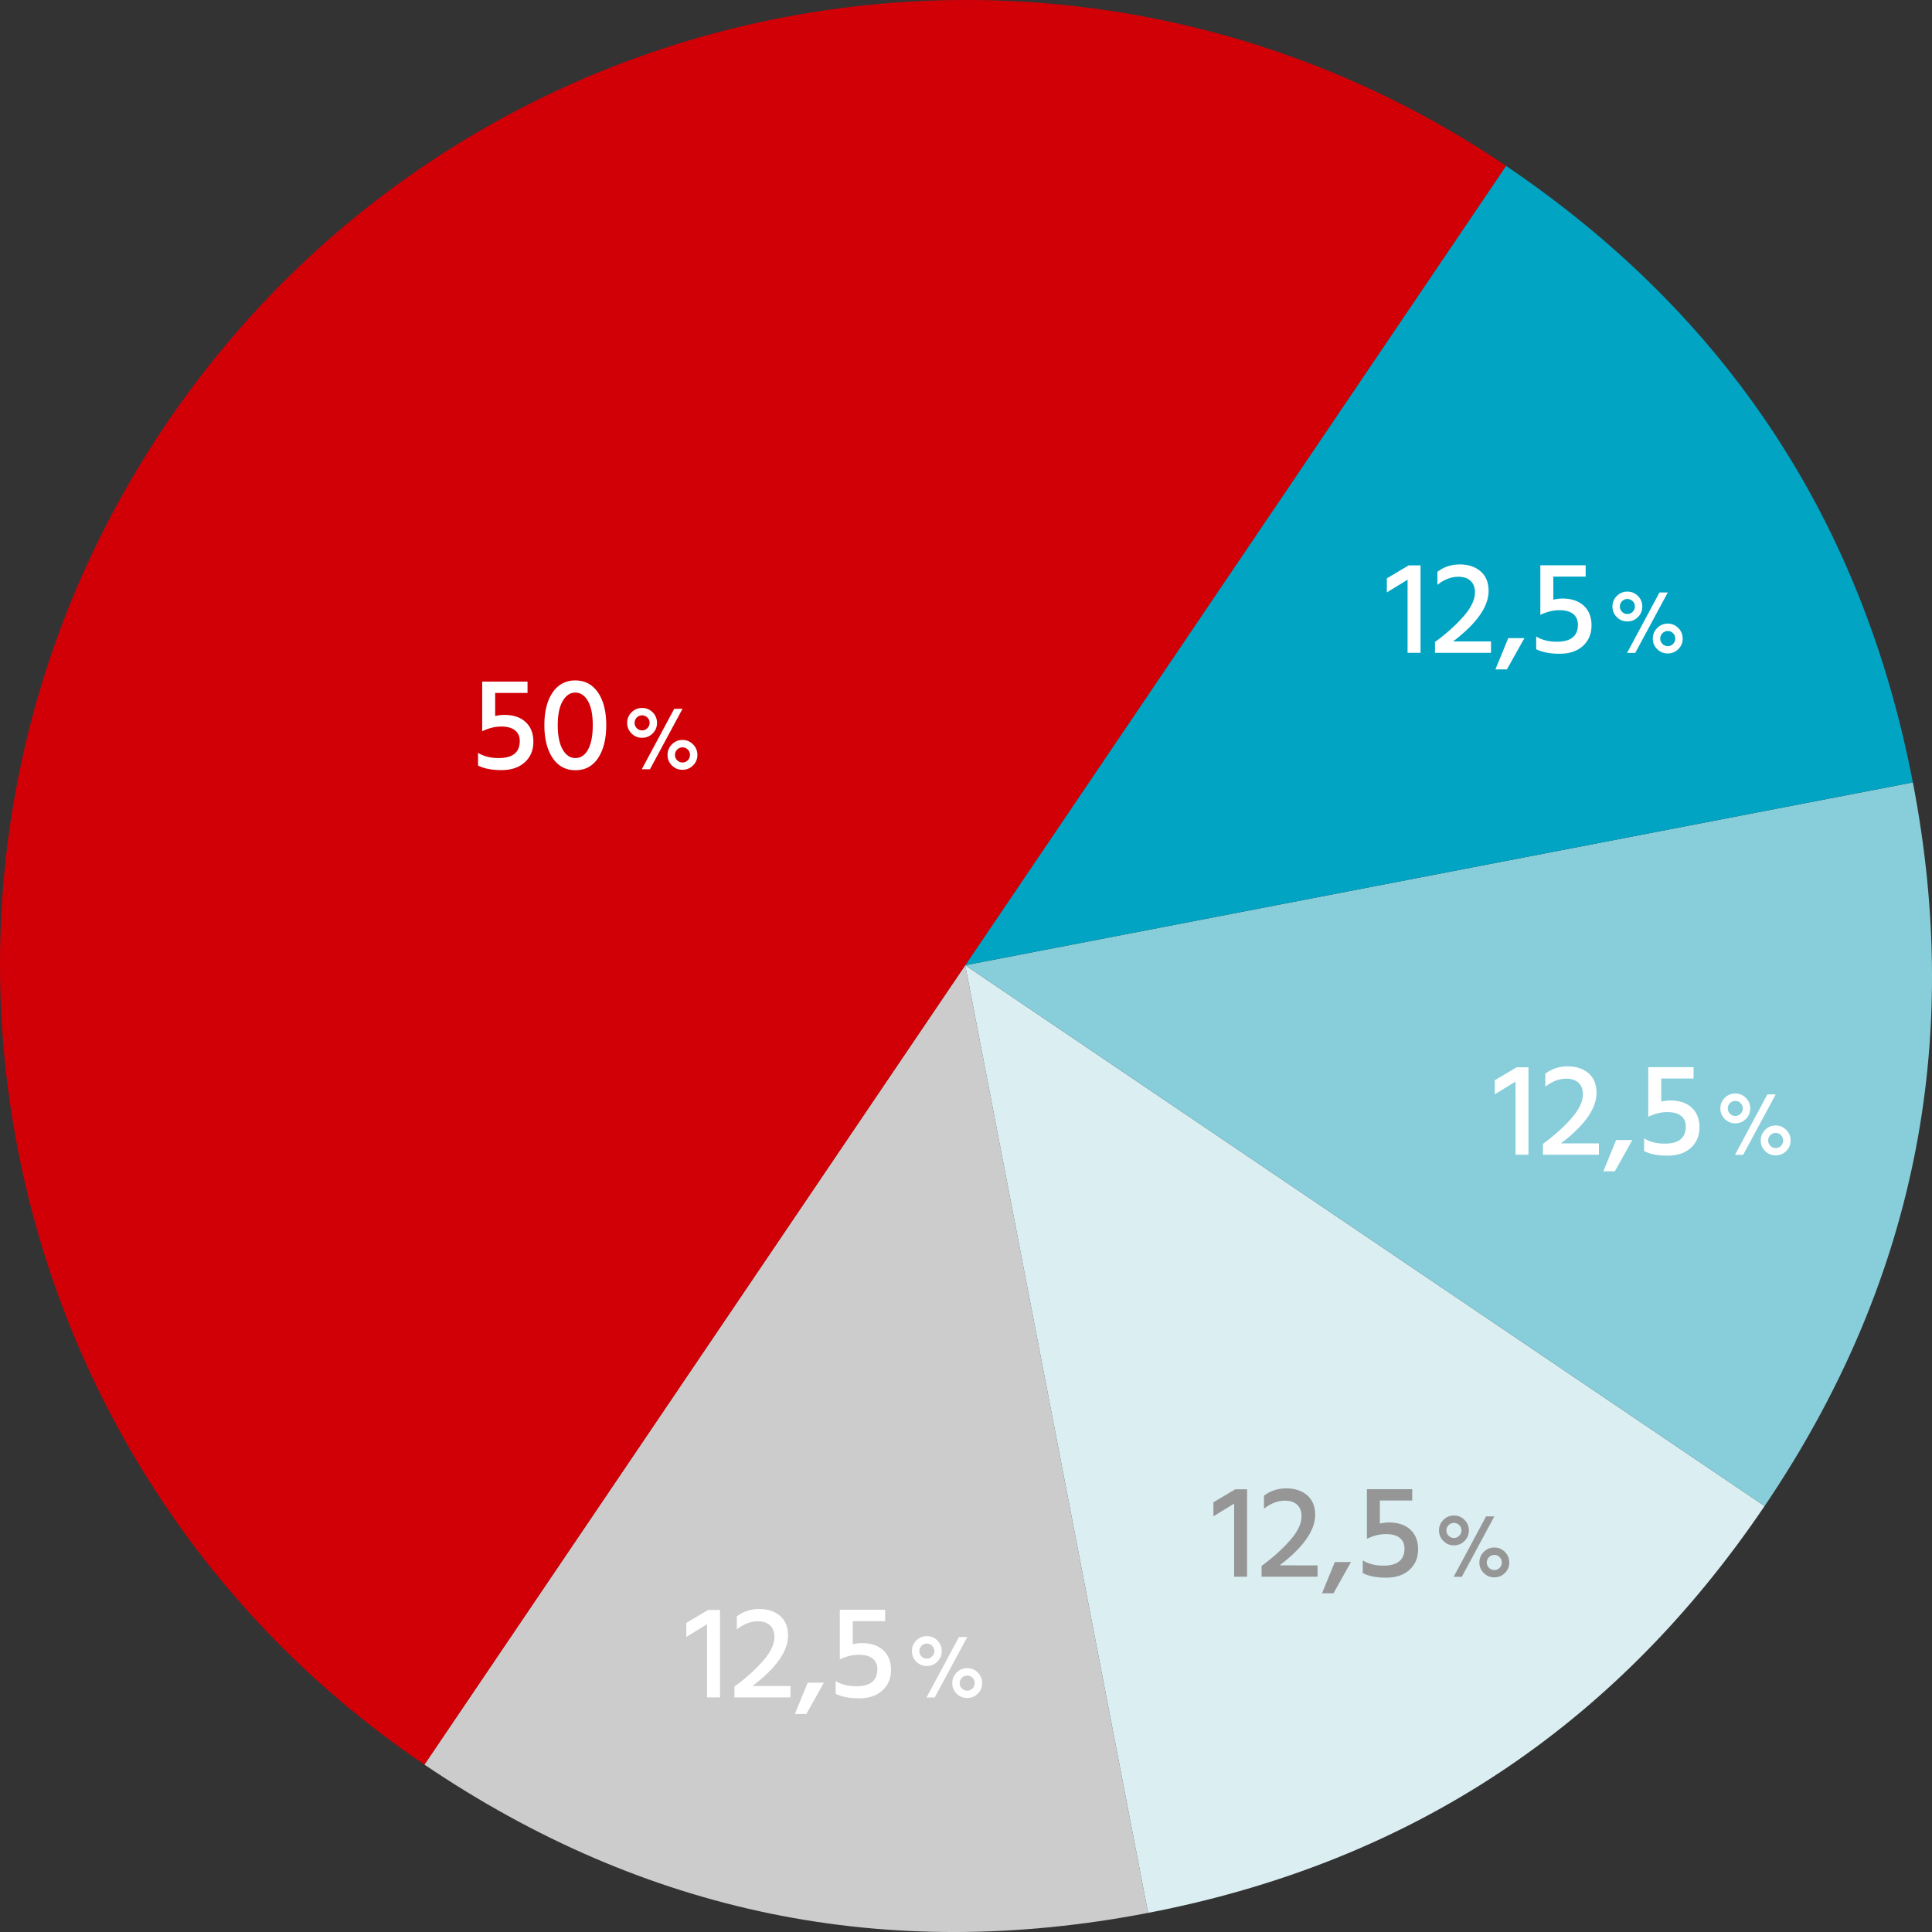
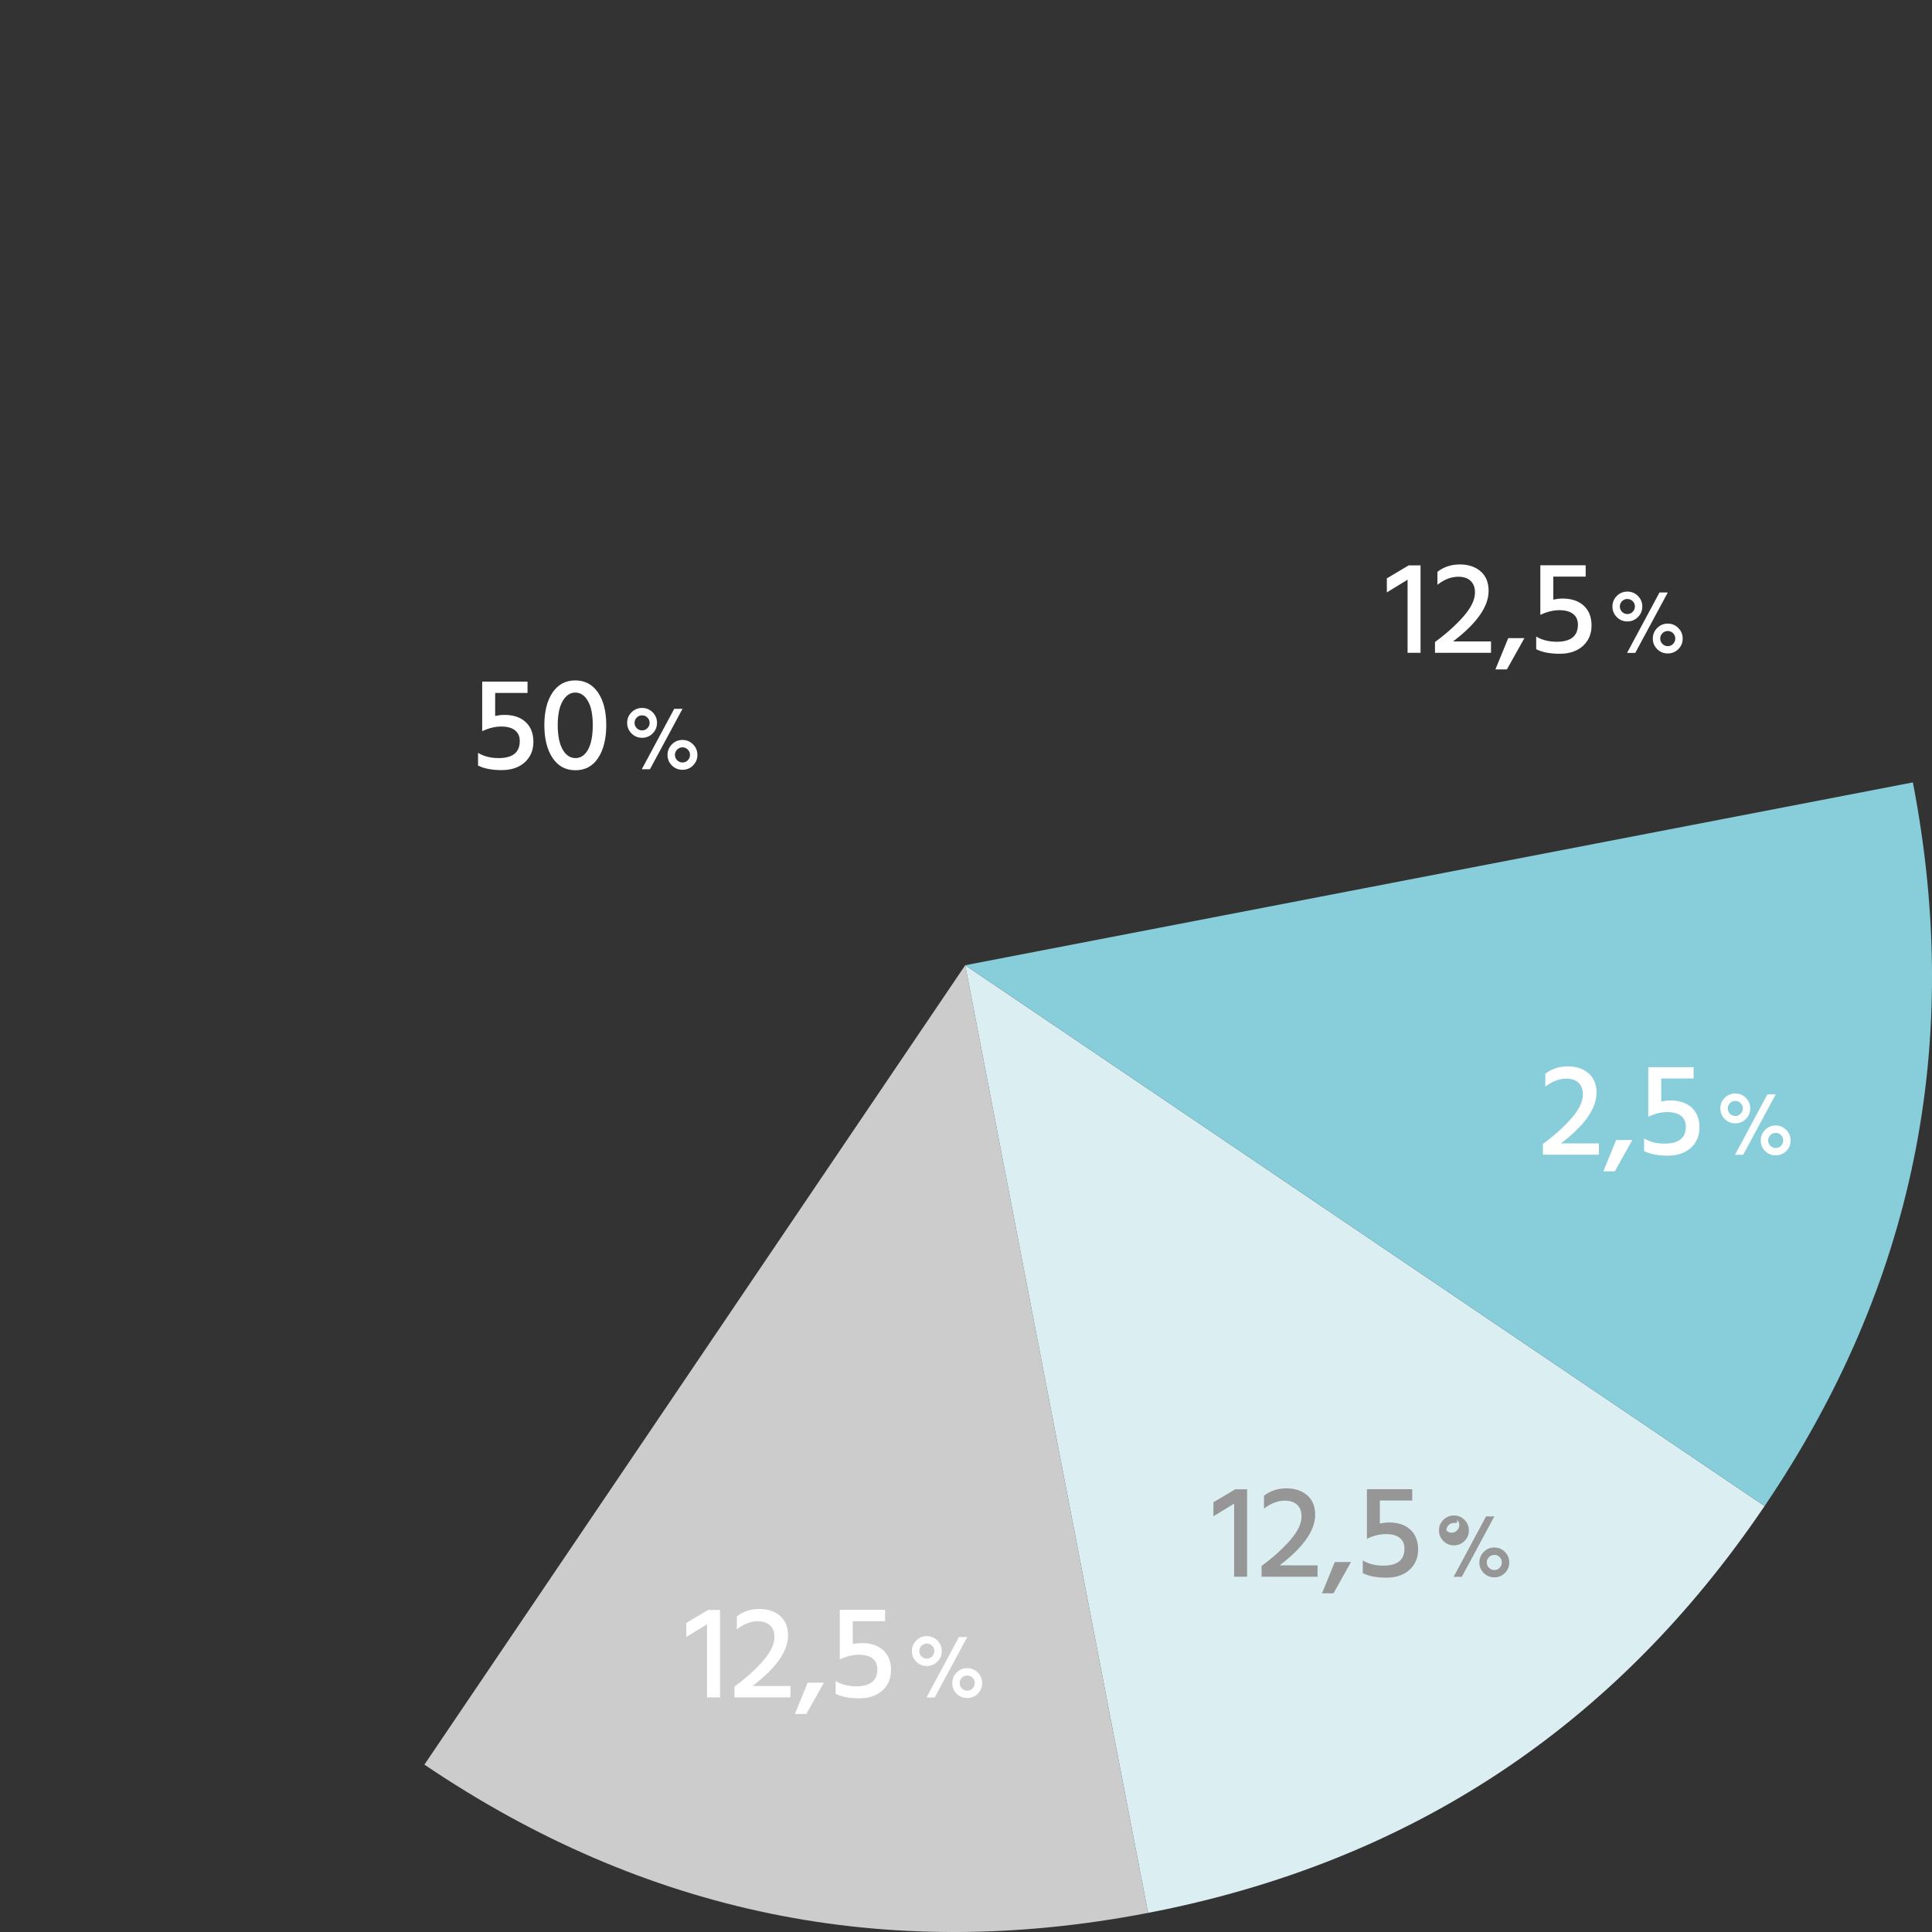
<svg xmlns="http://www.w3.org/2000/svg" version="1.0" x="0px" y="0px" width="337.107px" height="337.109px" viewBox="0 0 337.107 337.109" enable-background="new 0 0 337.107 337.109" xml:space="preserve">
  <rect x="0" y="0" width="337.107" height="337.109" fill="#333333" stroke="none" />
  <g id="diagramm">
    <g>
      <g>
        <g>
          <g>
            <path fill="#CCCCCC" d="M168.417,168.419l31.903,165.354c-45.661,8.807-87.756,0.178-126.266-25.873L168.417,168.419z" />
          </g>
        </g>
        <g>
          <g>
            <path fill="#DBEFF3" d="M168.417,168.419l139.479,94.363c-26.062,38.518-61.918,62.182-107.574,70.99L168.417,168.419z" />
          </g>
        </g>
        <g>
          <g>
            <path fill="#87CEDA" d="M168.417,168.419l165.353-31.901c8.812,45.668,0.187,87.747-25.873,126.266L168.417,168.419z" />
          </g>
        </g>
        <g>
          <g>
-             <path fill="#01A4C3" d="M168.417,168.419l94.36-139.479c38.521,26.061,62.181,61.918,70.99,107.578L168.417,168.419z" />
-           </g>
+             </g>
        </g>
        <g>
          <g>
-             <path fill="#D10007" d="M168.417,168.419l-94.36,139.48C-2.978,255.777-23.177,151.085,28.94,74.062       c52.117-77.037,156.812-97.24,233.838-45.123l0,0L168.417,168.419z" />
-           </g>
+             </g>
        </g>
      </g>
    </g>
  </g>
  <g id="Ebene_1">
    <g>
      <g>
        <path fill="#FFFFFF" d="M86.398,120.912v4.012c0.575-0.124,1.104-0.187,1.586-0.187c1.587,0,2.831,0.416,3.733,1.249     c0.902,0.832,1.353,1.982,1.353,3.453c0,1.469-0.501,2.66-1.504,3.569c-1.003,0.91-2.353,1.365-4.047,1.365     c-1.696,0-3.064-0.265-4.106-0.793v-2.215c0.996,0.606,2.194,0.91,3.593,0.91c2.458,0,3.687-0.994,3.687-2.986     c0-0.793-0.277-1.412-0.829-1.855c-0.551-0.444-1.357-0.665-2.415-0.665c-1.057,0-2.162,0.273-3.312,0.816v-8.655h7.909v1.983     H86.398L86.398,120.912z" />
        <path fill="#FFFFFF" d="M100.407,134.397c-1.705,0-3.033-0.716-3.99-2.146c-0.956-1.432-1.435-3.339-1.435-5.727     c0-2.387,0.479-4.284,1.435-5.692c0.957-1.406,2.274-2.111,3.955-2.111c1.679,0,3,0.7,3.964,2.1     c0.964,1.399,1.447,3.298,1.447,5.692s-0.47,4.308-1.412,5.738C103.431,133.681,102.109,134.397,100.407,134.397z      M98.179,122.324c-0.576,0.987-0.863,2.392-0.863,4.21c0,1.82,0.284,3.231,0.852,4.234c0.568,1.004,1.314,1.505,2.24,1.505     c0.925,0,1.66-0.498,2.204-1.493c0.544-0.995,0.816-2.415,0.816-4.257c0-1.843-0.283-3.25-0.852-4.222     c-0.568-0.972-1.298-1.458-2.193-1.458S98.755,121.337,98.179,122.324z" />
      </g>
      <g>
        <path fill="#FFFFFF" d="M112.035,128.736c-0.721,0-1.335-0.254-1.842-0.762c-0.508-0.508-0.763-1.122-0.763-1.844     c0-0.72,0.254-1.334,0.763-1.842c0.507-0.507,1.122-0.762,1.842-0.762c0.72,0,1.334,0.255,1.843,0.762     c0.508,0.508,0.762,1.123,0.762,1.842c0,0.722-0.254,1.335-0.762,1.844C113.37,128.482,112.756,128.736,112.035,128.736z      M112.029,124.816c-0.363,0-0.671,0.13-0.925,0.389c-0.254,0.259-0.381,0.567-0.381,0.925c0,0.358,0.126,0.666,0.381,0.925     c0.254,0.259,0.562,0.389,0.925,0.389c0.362,0,0.674-0.129,0.933-0.389c0.259-0.259,0.389-0.569,0.389-0.933     c0-0.362-0.13-0.672-0.389-0.925C112.703,124.943,112.391,124.816,112.029,124.816z M111.981,134.224l5.661-10.544h1.446     l-5.678,10.544H111.981z M119.081,134.318c-0.722,0-1.335-0.251-1.844-0.754c-0.507-0.503-0.762-1.114-0.762-1.835     c0-0.72,0.254-1.338,0.762-1.851c0.509-0.513,1.122-0.769,1.844-0.769c0.72,0,1.334,0.256,1.842,0.769     c0.507,0.513,0.762,1.131,0.762,1.851c0,0.721-0.255,1.332-0.762,1.835C120.415,134.067,119.802,134.318,119.081,134.318z      M118.156,130.789c-0.259,0.259-0.389,0.57-0.389,0.933c0,0.362,0.129,0.674,0.389,0.933c0.259,0.259,0.569,0.389,0.933,0.389     c0.362,0,0.672-0.13,0.925-0.389c0.254-0.258,0.381-0.569,0.381-0.933c0-0.364-0.127-0.674-0.381-0.933     c-0.253-0.259-0.562-0.39-0.925-0.39C118.725,130.399,118.415,130.53,118.156,130.789z" />
      </g>
    </g>
    <g>
      <g>
        <path fill="#FFFFFF" d="M247.866,98.653v15.257h-2.263v-12.762l-3.616,2.217v-2.451l3.803-2.262L247.866,98.653L247.866,98.653z" />
        <path fill="#FFFFFF" d="M260.161,111.926v1.983h-9.775v-1.891c1.959-1.43,3.611-2.911,4.957-4.443     c1.346-1.532,2.019-2.928,2.019-4.188c0-0.886-0.257-1.567-0.769-2.041c-0.514-0.475-1.223-0.712-2.124-0.712     c-1.243,0-2.464,0.467-3.662,1.399v-2.263c1.12-0.855,2.422-1.284,3.908-1.284c1.485,0,2.694,0.4,3.626,1.202     c0.934,0.801,1.401,1.94,1.401,3.417c0,2.738-2.069,5.677-6.206,8.818h6.625V111.926z" />
        <path fill="#FFFFFF" d="M260.928,116.802l2.24-5.459h2.821l-3.056,5.459H260.928z" />
        <path fill="#FFFFFF" d="M271.03,100.612v4.012c0.576-0.124,1.104-0.187,1.586-0.187c1.587,0,2.831,0.416,3.732,1.248     c0.9,0.833,1.354,1.982,1.354,3.453c0,1.469-0.502,2.659-1.505,3.569c-1.003,0.91-2.353,1.365-4.048,1.365     s-3.063-0.265-4.105-0.793v-2.215c0.996,0.606,2.193,0.91,3.594,0.91c2.455,0,3.686-0.994,3.686-2.986     c0-0.793-0.276-1.412-0.828-1.855c-0.553-0.444-1.357-0.665-2.414-0.665c-1.06,0-2.162,0.273-3.314,0.816v-8.655h7.908v1.983     H271.03z" />
      </g>
      <g>
        <path fill="#FFFFFF" d="M283.952,108.435c-0.721,0-1.334-0.254-1.843-0.763c-0.508-0.508-0.762-1.121-0.762-1.843     c0-0.72,0.254-1.334,0.762-1.842c0.509-0.507,1.122-0.762,1.843-0.762s1.336,0.255,1.844,0.762     c0.509,0.508,0.763,1.123,0.763,1.842c0,0.722-0.254,1.335-0.763,1.843C285.288,108.181,284.673,108.435,283.952,108.435z      M283.944,104.515c-0.363,0-0.671,0.13-0.924,0.389c-0.254,0.259-0.382,0.567-0.382,0.925c0,0.358,0.128,0.666,0.382,0.925     c0.253,0.259,0.561,0.389,0.924,0.389s0.674-0.129,0.934-0.389s0.389-0.569,0.389-0.933c0-0.363-0.129-0.672-0.389-0.926     C284.618,104.643,284.308,104.515,283.944,104.515z M283.899,113.925l5.66-10.544h1.446l-5.677,10.544H283.899z M290.998,114.019     c-0.721,0-1.335-0.251-1.843-0.754c-0.508-0.504-0.762-1.115-0.762-1.835s0.252-1.337,0.762-1.851     c0.508-0.513,1.122-0.769,1.843-0.769c0.722,0,1.335,0.256,1.844,0.769c0.509,0.513,0.763,1.13,0.763,1.851     s-0.254,1.332-0.763,1.835C292.334,113.767,291.719,114.019,290.998,114.019z M290.072,110.489     c-0.259,0.258-0.388,0.57-0.388,0.932c0,0.363,0.129,0.674,0.388,0.934s0.571,0.389,0.934,0.389s0.671-0.13,0.925-0.389     c0.255-0.259,0.381-0.569,0.381-0.934c0-0.363-0.126-0.674-0.381-0.932c-0.254-0.259-0.562-0.39-0.925-0.39     S290.331,110.229,290.072,110.489z" />
      </g>
    </g>
    <g>
      <g>
-         <path fill="#FFFFFF" d="M266.696,186.228v15.257h-2.262v-12.761l-3.617,2.216v-2.449l3.803-2.264L266.696,186.228     L266.696,186.228z" />
        <path fill="#FFFFFF" d="M278.991,199.503v1.982h-9.774v-1.889c1.959-1.432,3.611-2.914,4.957-4.445     c1.345-1.533,2.019-2.929,2.019-4.188c0-0.887-0.258-1.566-0.77-2.042c-0.514-0.474-1.222-0.712-2.123-0.712     c-1.244,0-2.465,0.469-3.663,1.4v-2.263c1.12-0.855,2.423-1.283,3.907-1.283c1.486,0,2.695,0.401,3.628,1.201     c0.933,0.802,1.401,1.94,1.401,3.417c0,2.738-2.07,5.678-6.207,8.819L278.991,199.503L278.991,199.503z" />
        <path fill="#FFFFFF" d="M279.76,204.378l2.238-5.458h2.822l-3.056,5.458H279.76z" />
        <path fill="#FFFFFF" d="M289.861,188.188v4.014c0.575-0.126,1.104-0.187,1.585-0.187c1.587,0,2.832,0.415,3.733,1.248     c0.901,0.831,1.354,1.982,1.354,3.452s-0.503,2.66-1.505,3.568c-1.004,0.91-2.353,1.365-4.049,1.365     c-1.695,0-3.062-0.265-4.104-0.794v-2.215c0.993,0.606,2.192,0.909,3.593,0.909c2.455,0,3.686-0.994,3.686-2.985     c0-0.794-0.276-1.411-0.828-1.854c-0.553-0.444-1.357-0.665-2.416-0.665c-1.058,0-2.16,0.272-3.312,0.816v-8.655h7.909v1.983     L289.861,188.188L289.861,188.188z" />
      </g>
      <g>
        <path fill="#FFFFFF" d="M302.783,196.01c-0.721,0-1.335-0.254-1.843-0.762c-0.508-0.509-0.763-1.123-0.763-1.844     s0.255-1.334,0.763-1.844c0.508-0.508,1.122-0.762,1.843-0.762c0.722,0,1.335,0.254,1.844,0.762     c0.508,0.51,0.763,1.123,0.763,1.844s-0.255,1.335-0.763,1.844C304.118,195.757,303.505,196.01,302.783,196.01z M302.776,192.093     c-0.363,0-0.672,0.13-0.924,0.389c-0.256,0.26-0.383,0.567-0.383,0.926c0,0.356,0.127,0.665,0.383,0.924     c0.252,0.26,0.561,0.39,0.924,0.39s0.674-0.13,0.934-0.39c0.259-0.259,0.388-0.569,0.388-0.934c0-0.361-0.129-0.67-0.388-0.924     C303.45,192.218,303.139,192.093,302.776,192.093z M302.729,201.503l5.661-10.547h1.446l-5.678,10.547H302.729z M309.828,201.594     c-0.721,0-1.334-0.252-1.843-0.754c-0.508-0.503-0.762-1.115-0.762-1.836s0.254-1.338,0.762-1.851     c0.509-0.515,1.122-0.771,1.843-0.771s1.335,0.258,1.843,0.771c0.51,0.513,0.764,1.13,0.764,1.851s-0.254,1.333-0.764,1.836     C311.163,201.343,310.549,201.594,309.828,201.594z M308.903,198.063c-0.259,0.26-0.389,0.57-0.389,0.934     c0,0.362,0.13,0.674,0.389,0.934c0.26,0.26,0.57,0.388,0.934,0.388c0.362,0,0.67-0.128,0.925-0.388     c0.254-0.26,0.38-0.571,0.38-0.934c0-0.363-0.126-0.674-0.38-0.934c-0.255-0.259-0.562-0.39-0.925-0.39     C309.473,197.674,309.163,197.804,308.903,198.063z" />
      </g>
    </g>
    <g>
      <g>
        <path fill="#FFFFFF" d="M125.631,280.912v15.257h-2.263v-12.761l-3.617,2.217v-2.451l3.803-2.263L125.631,280.912     L125.631,280.912z" />
        <path fill="#FFFFFF" d="M137.925,294.186v1.982h-9.774v-1.89c1.96-1.432,3.612-2.912,4.958-4.444s2.017-2.928,2.017-4.187     c0-0.887-0.256-1.566-0.769-2.043c-0.513-0.473-1.221-0.711-2.123-0.711c-1.245,0-2.464,0.467-3.662,1.4v-2.264     c1.12-0.854,2.421-1.283,3.907-1.283c1.484,0,2.695,0.4,3.628,1.202c0.933,0.801,1.399,1.938,1.399,3.417     c0,2.738-2.068,5.678-6.206,8.818L137.925,294.186L137.925,294.186z" />
        <path fill="#FFFFFF" d="M138.695,299.061l2.238-5.458h2.824l-3.057,5.458H138.695z" />
        <path fill="#FFFFFF" d="M148.796,282.872v4.013c0.575-0.125,1.104-0.187,1.586-0.187c1.587,0,2.831,0.417,3.733,1.249     s1.353,1.982,1.353,3.452s-0.501,2.659-1.505,3.569c-1.002,0.91-2.353,1.365-4.047,1.365c-1.695,0-3.063-0.266-4.106-0.794     v-2.216c0.996,0.606,2.194,0.91,3.593,0.91c2.458,0,3.686-0.994,3.686-2.985c0-0.794-0.276-1.411-0.828-1.855     c-0.551-0.444-1.357-0.665-2.415-0.665c-1.057,0-2.162,0.273-3.312,0.816v-8.654h7.908v1.982L148.796,282.872L148.796,282.872z" />
      </g>
      <g>
        <path fill="#FFFFFF" d="M161.719,290.694c-0.721,0-1.335-0.253-1.843-0.762c-0.507-0.507-0.762-1.122-0.762-1.843     s0.254-1.334,0.762-1.844c0.508-0.507,1.122-0.762,1.843-0.762c0.72,0,1.334,0.254,1.843,0.762     c0.508,0.51,0.762,1.123,0.762,1.844s-0.254,1.334-0.762,1.843C163.053,290.441,162.44,290.694,161.719,290.694z      M161.711,286.775c-0.362,0-0.671,0.131-0.924,0.391c-0.254,0.259-0.381,0.567-0.381,0.926c0,0.355,0.126,0.664,0.381,0.923     c0.253,0.259,0.562,0.391,0.924,0.391c0.363,0,0.674-0.132,0.934-0.391s0.389-0.569,0.389-0.933c0-0.361-0.13-0.672-0.389-0.924     C162.385,286.904,162.073,286.775,161.711,286.775z M161.665,296.185l5.661-10.545h1.446l-5.678,10.545H161.665z      M168.763,296.278c-0.721,0-1.334-0.251-1.843-0.755c-0.508-0.503-0.762-1.113-0.762-1.834s0.254-1.338,0.762-1.853     c0.509-0.513,1.122-0.769,1.843-0.769s1.335,0.256,1.845,0.769c0.508,0.513,0.762,1.132,0.762,1.853s-0.254,1.331-0.762,1.834     C170.098,296.027,169.484,296.278,168.763,296.278z M167.839,292.748c-0.259,0.259-0.39,0.57-0.39,0.934     c0,0.361,0.13,0.674,0.39,0.932c0.259,0.26,0.569,0.39,0.933,0.39c0.361,0,0.672-0.13,0.924-0.39     c0.255-0.258,0.381-0.57,0.381-0.932c0-0.363-0.126-0.675-0.381-0.934c-0.252-0.26-0.562-0.39-0.924-0.39     C168.408,292.359,168.098,292.488,167.839,292.748z" />
      </g>
    </g>
    <g>
      <g>
        <path fill="#969696" d="M217.603,259.861v15.257h-2.262v-12.761l-3.615,2.217v-2.45l3.802-2.264L217.603,259.861L217.603,259.861     z" />
        <path fill="#969696" d="M229.898,273.135v1.982h-9.774v-1.889c1.96-1.433,3.612-2.912,4.957-4.445     c1.346-1.531,2.019-2.928,2.019-4.188c0-0.886-0.258-1.566-0.771-2.041s-1.22-0.711-2.12-0.711c-1.246,0-2.467,0.465-3.664,1.398     v-2.262c1.119-0.855,2.422-1.283,3.908-1.283s2.694,0.398,3.627,1.201c0.934,0.801,1.4,1.939,1.4,3.418     c0,2.737-2.069,5.676-6.205,8.817L229.898,273.135L229.898,273.135z" />
        <path fill="#969696" d="M230.668,278.01l2.24-5.458h2.822l-3.057,5.458H230.668z" />
        <path fill="#969696" d="M240.768,261.821v4.012c0.575-0.123,1.104-0.186,1.585-0.186c1.588,0,2.832,0.418,3.733,1.249     c0.901,0.832,1.354,1.982,1.354,3.452s-0.502,2.66-1.505,3.569c-1.004,0.909-2.353,1.364-4.047,1.364     c-1.695,0-3.064-0.264-4.105-0.793v-2.216c0.994,0.606,2.193,0.909,3.592,0.909c2.457,0,3.686-0.994,3.686-2.984     c0-0.793-0.276-1.412-0.827-1.855c-0.552-0.443-1.358-0.664-2.415-0.664c-1.059,0-2.162,0.272-3.312,0.815v-8.653h7.908v1.981     L240.768,261.821L240.768,261.821z" />
      </g>
      <g>
-         <path fill="#969696" d="M253.693,269.643c-0.721,0-1.336-0.253-1.844-0.762c-0.508-0.508-0.763-1.121-0.763-1.842     c0-0.723,0.254-1.336,0.763-1.844c0.508-0.509,1.123-0.763,1.844-0.763s1.334,0.254,1.843,0.763     c0.509,0.508,0.762,1.121,0.762,1.844c0,0.721-0.253,1.334-0.762,1.842C255.027,269.39,254.412,269.643,253.693,269.643z      M253.685,265.724c-0.363,0-0.672,0.131-0.926,0.39c-0.254,0.26-0.381,0.568-0.381,0.926s0.127,0.666,0.381,0.924     c0.254,0.26,0.562,0.391,0.926,0.391c0.361,0,0.674-0.131,0.932-0.391c0.26-0.258,0.39-0.569,0.39-0.932     c0-0.363-0.13-0.672-0.39-0.926C254.359,265.852,254.047,265.724,253.685,265.724z M253.637,275.134l5.661-10.544h1.446     l-5.678,10.544H253.637z M260.738,275.227c-0.722,0-1.335-0.252-1.844-0.754c-0.508-0.504-0.762-1.115-0.762-1.836     s0.254-1.338,0.762-1.852c0.509-0.514,1.122-0.77,1.844-0.77c0.721,0,1.334,0.258,1.844,0.77     c0.508,0.514,0.762,1.131,0.762,1.852s-0.254,1.332-0.762,1.836C262.072,274.975,261.459,275.227,260.738,275.227z      M259.812,271.696c-0.259,0.26-0.389,0.57-0.389,0.934c0,0.362,0.13,0.674,0.389,0.934c0.26,0.259,0.57,0.389,0.934,0.389     s0.671-0.13,0.926-0.389c0.253-0.26,0.381-0.571,0.381-0.934c0-0.363-0.128-0.674-0.381-0.934     c-0.255-0.259-0.562-0.389-0.926-0.389S260.072,271.437,259.812,271.696z" />
+         <path fill="#969696" d="M253.693,269.643c-0.721,0-1.336-0.253-1.844-0.762c-0.508-0.508-0.763-1.121-0.763-1.842     c0-0.723,0.254-1.336,0.763-1.844c0.508-0.509,1.123-0.763,1.844-0.763s1.334,0.254,1.843,0.763     c0.509,0.508,0.762,1.121,0.762,1.844c0,0.721-0.253,1.334-0.762,1.842C255.027,269.39,254.412,269.643,253.693,269.643z      M253.685,265.724c-0.363,0-0.672,0.131-0.926,0.39c-0.254,0.26-0.381,0.568-0.381,0.926c0.254,0.26,0.562,0.391,0.926,0.391c0.361,0,0.674-0.131,0.932-0.391c0.26-0.258,0.39-0.569,0.39-0.932     c0-0.363-0.13-0.672-0.39-0.926C254.359,265.852,254.047,265.724,253.685,265.724z M253.637,275.134l5.661-10.544h1.446     l-5.678,10.544H253.637z M260.738,275.227c-0.722,0-1.335-0.252-1.844-0.754c-0.508-0.504-0.762-1.115-0.762-1.836     s0.254-1.338,0.762-1.852c0.509-0.514,1.122-0.77,1.844-0.77c0.721,0,1.334,0.258,1.844,0.77     c0.508,0.514,0.762,1.131,0.762,1.852s-0.254,1.332-0.762,1.836C262.072,274.975,261.459,275.227,260.738,275.227z      M259.812,271.696c-0.259,0.26-0.389,0.57-0.389,0.934c0,0.362,0.13,0.674,0.389,0.934c0.26,0.259,0.57,0.389,0.934,0.389     s0.671-0.13,0.926-0.389c0.253-0.26,0.381-0.571,0.381-0.934c0-0.363-0.128-0.674-0.381-0.934     c-0.255-0.259-0.562-0.389-0.926-0.389S260.072,271.437,259.812,271.696z" />
      </g>
    </g>
  </g>
</svg>